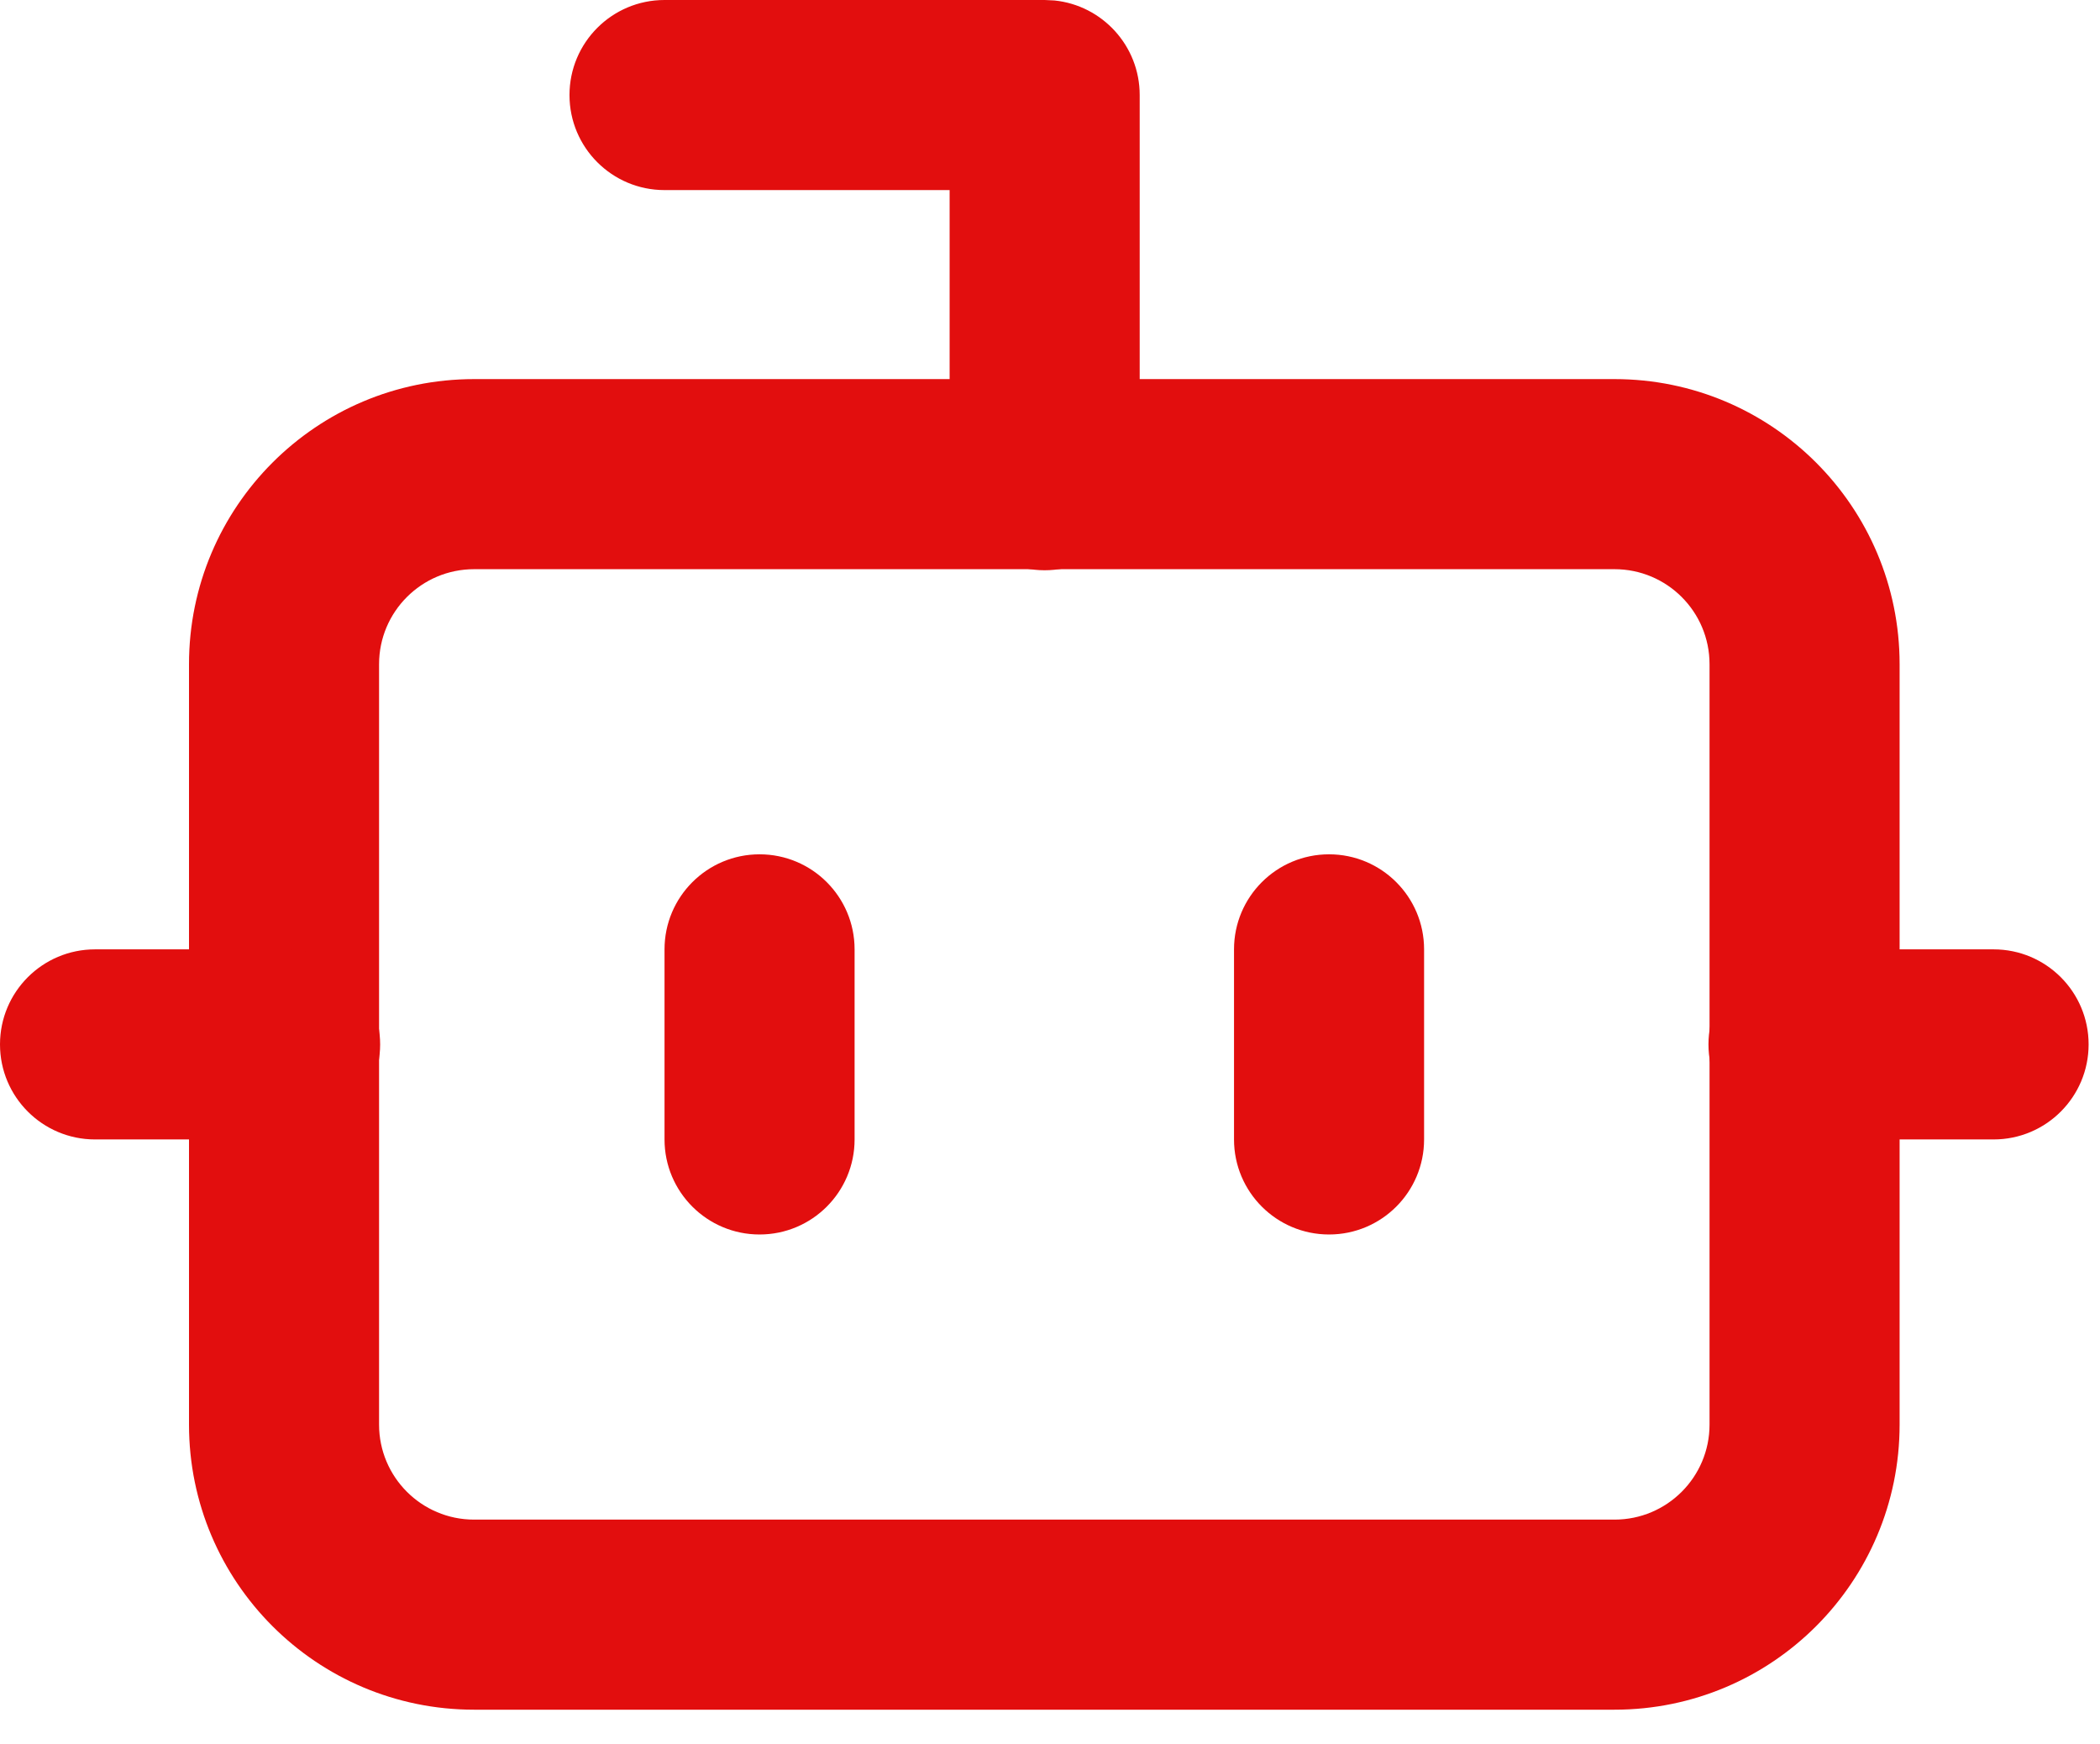
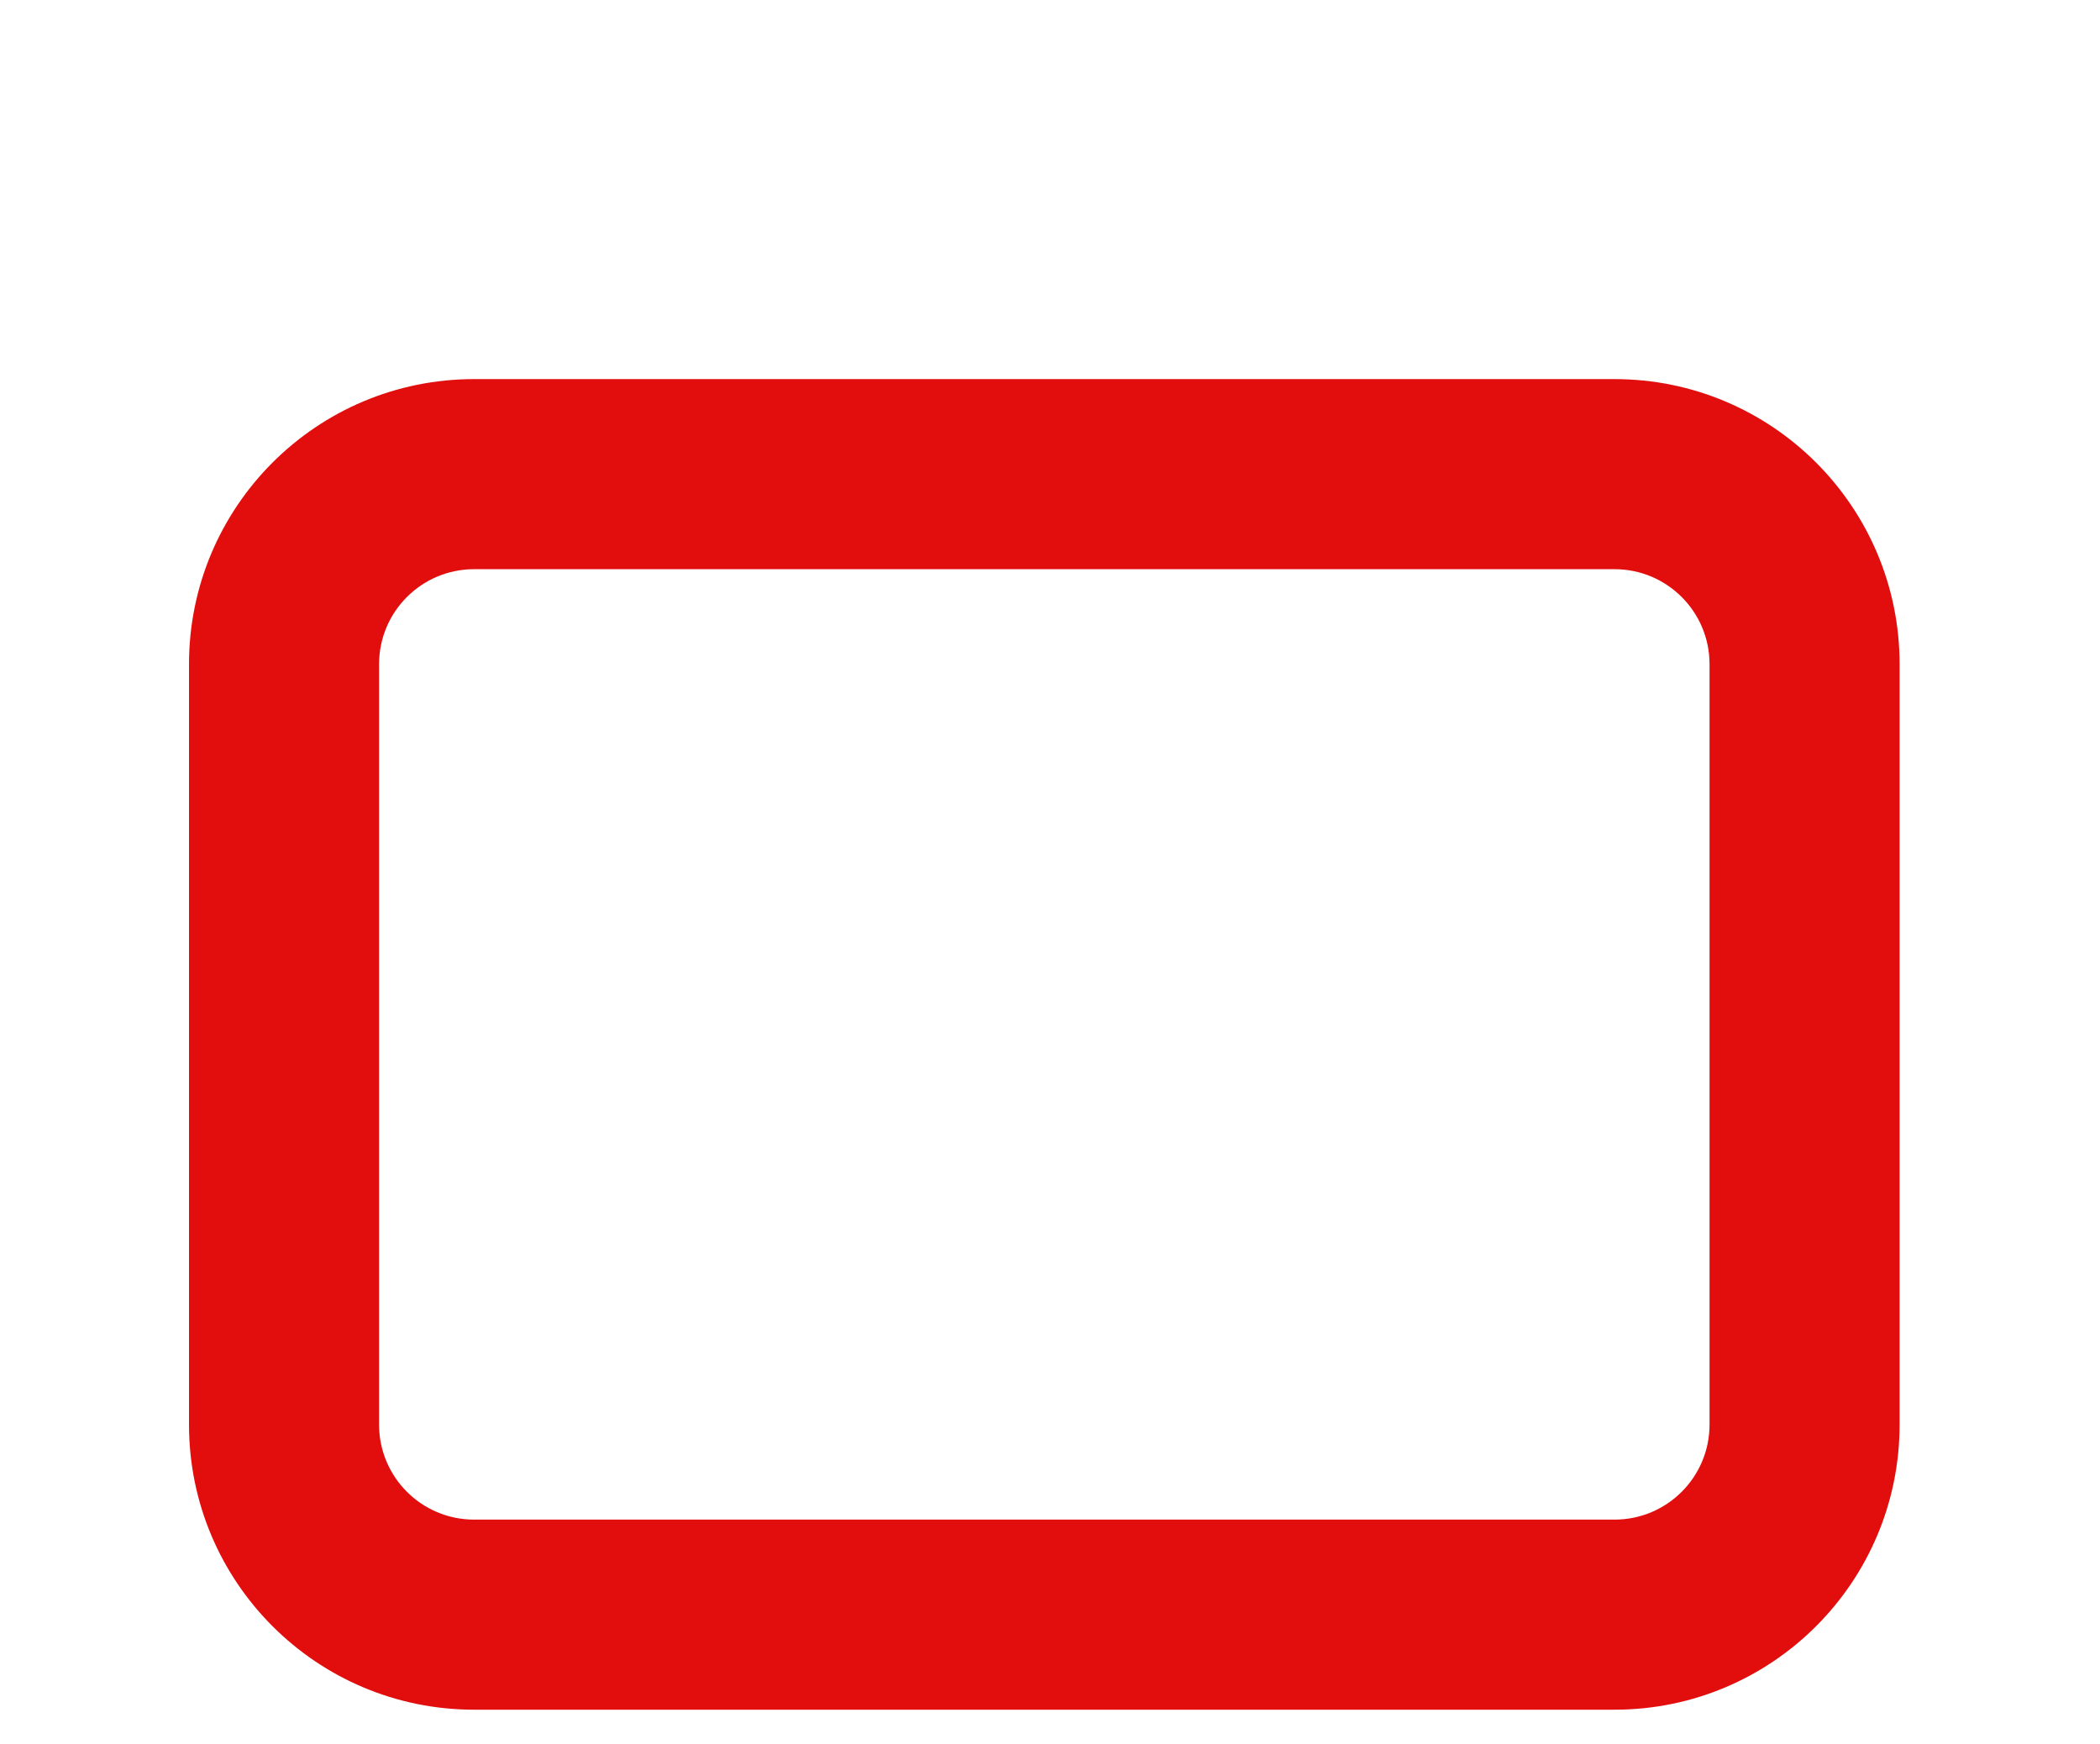
<svg xmlns="http://www.w3.org/2000/svg" width="59" height="49" viewBox="0 0 59 49" fill="none">
-   <path d="M26.68 13.35L26.68 5.34L18.67 5.34C17.195 5.34 16 4.145 16 2.67C16 1.195 17.195 0 18.67 0L29.35 0L29.624 0.013C30.97 0.15 32.02 1.288 32.02 2.67V13.35C32.02 14.825 30.825 16.02 29.35 16.02C27.875 16.02 26.68 14.825 26.68 13.35Z" fill="#E20E0E" />
  <path d="M48.03 18.66C48.03 17.185 46.835 15.99 45.36 15.99L13.32 15.99C11.845 15.99 10.65 17.185 10.65 18.66L10.65 40.02C10.65 41.495 11.845 42.69 13.32 42.69L45.36 42.69C46.835 42.69 48.03 41.495 48.03 40.02L48.03 18.66ZM53.37 40.02C53.37 44.444 49.784 48.03 45.36 48.03L13.32 48.03C8.896 48.03 5.31 44.444 5.31 40.02L5.31 18.66C5.31 14.236 8.896 10.65 13.32 10.65L45.36 10.65C49.784 10.65 53.37 14.236 53.37 18.66L53.37 40.02Z" fill="#E20E0E" />
-   <path d="M8.01 26.67C9.485 26.67 10.68 27.865 10.68 29.34C10.68 30.815 9.485 32.01 8.01 32.01H2.67C1.195 32.01 0 30.815 0 29.34C0 27.865 1.195 26.67 2.67 26.67L8.01 26.67Z" fill="#E20E0E" />
-   <path d="M56.01 26.67C57.485 26.67 58.68 27.865 58.68 29.34C58.68 30.815 57.485 32.01 56.01 32.01H50.67C49.196 32.01 48 30.815 48 29.34C48 27.865 49.196 26.67 50.67 26.67L56.01 26.67Z" fill="#E20E0E" />
-   <path d="M34.67 32.01V26.67C34.67 25.195 35.865 24 37.34 24C38.815 24 40.01 25.195 40.01 26.67V32.01C40.01 33.485 38.815 34.68 37.34 34.68C35.865 34.68 34.67 33.485 34.67 32.01Z" fill="#E20E0E" />
-   <path d="M18.67 32.01L18.67 26.67C18.67 25.195 19.866 24 21.34 24C22.815 24 24.01 25.195 24.01 26.67V32.01C24.01 33.485 22.815 34.68 21.34 34.68C19.866 34.68 18.67 33.485 18.67 32.01Z" fill="#E20E0E" />
</svg>